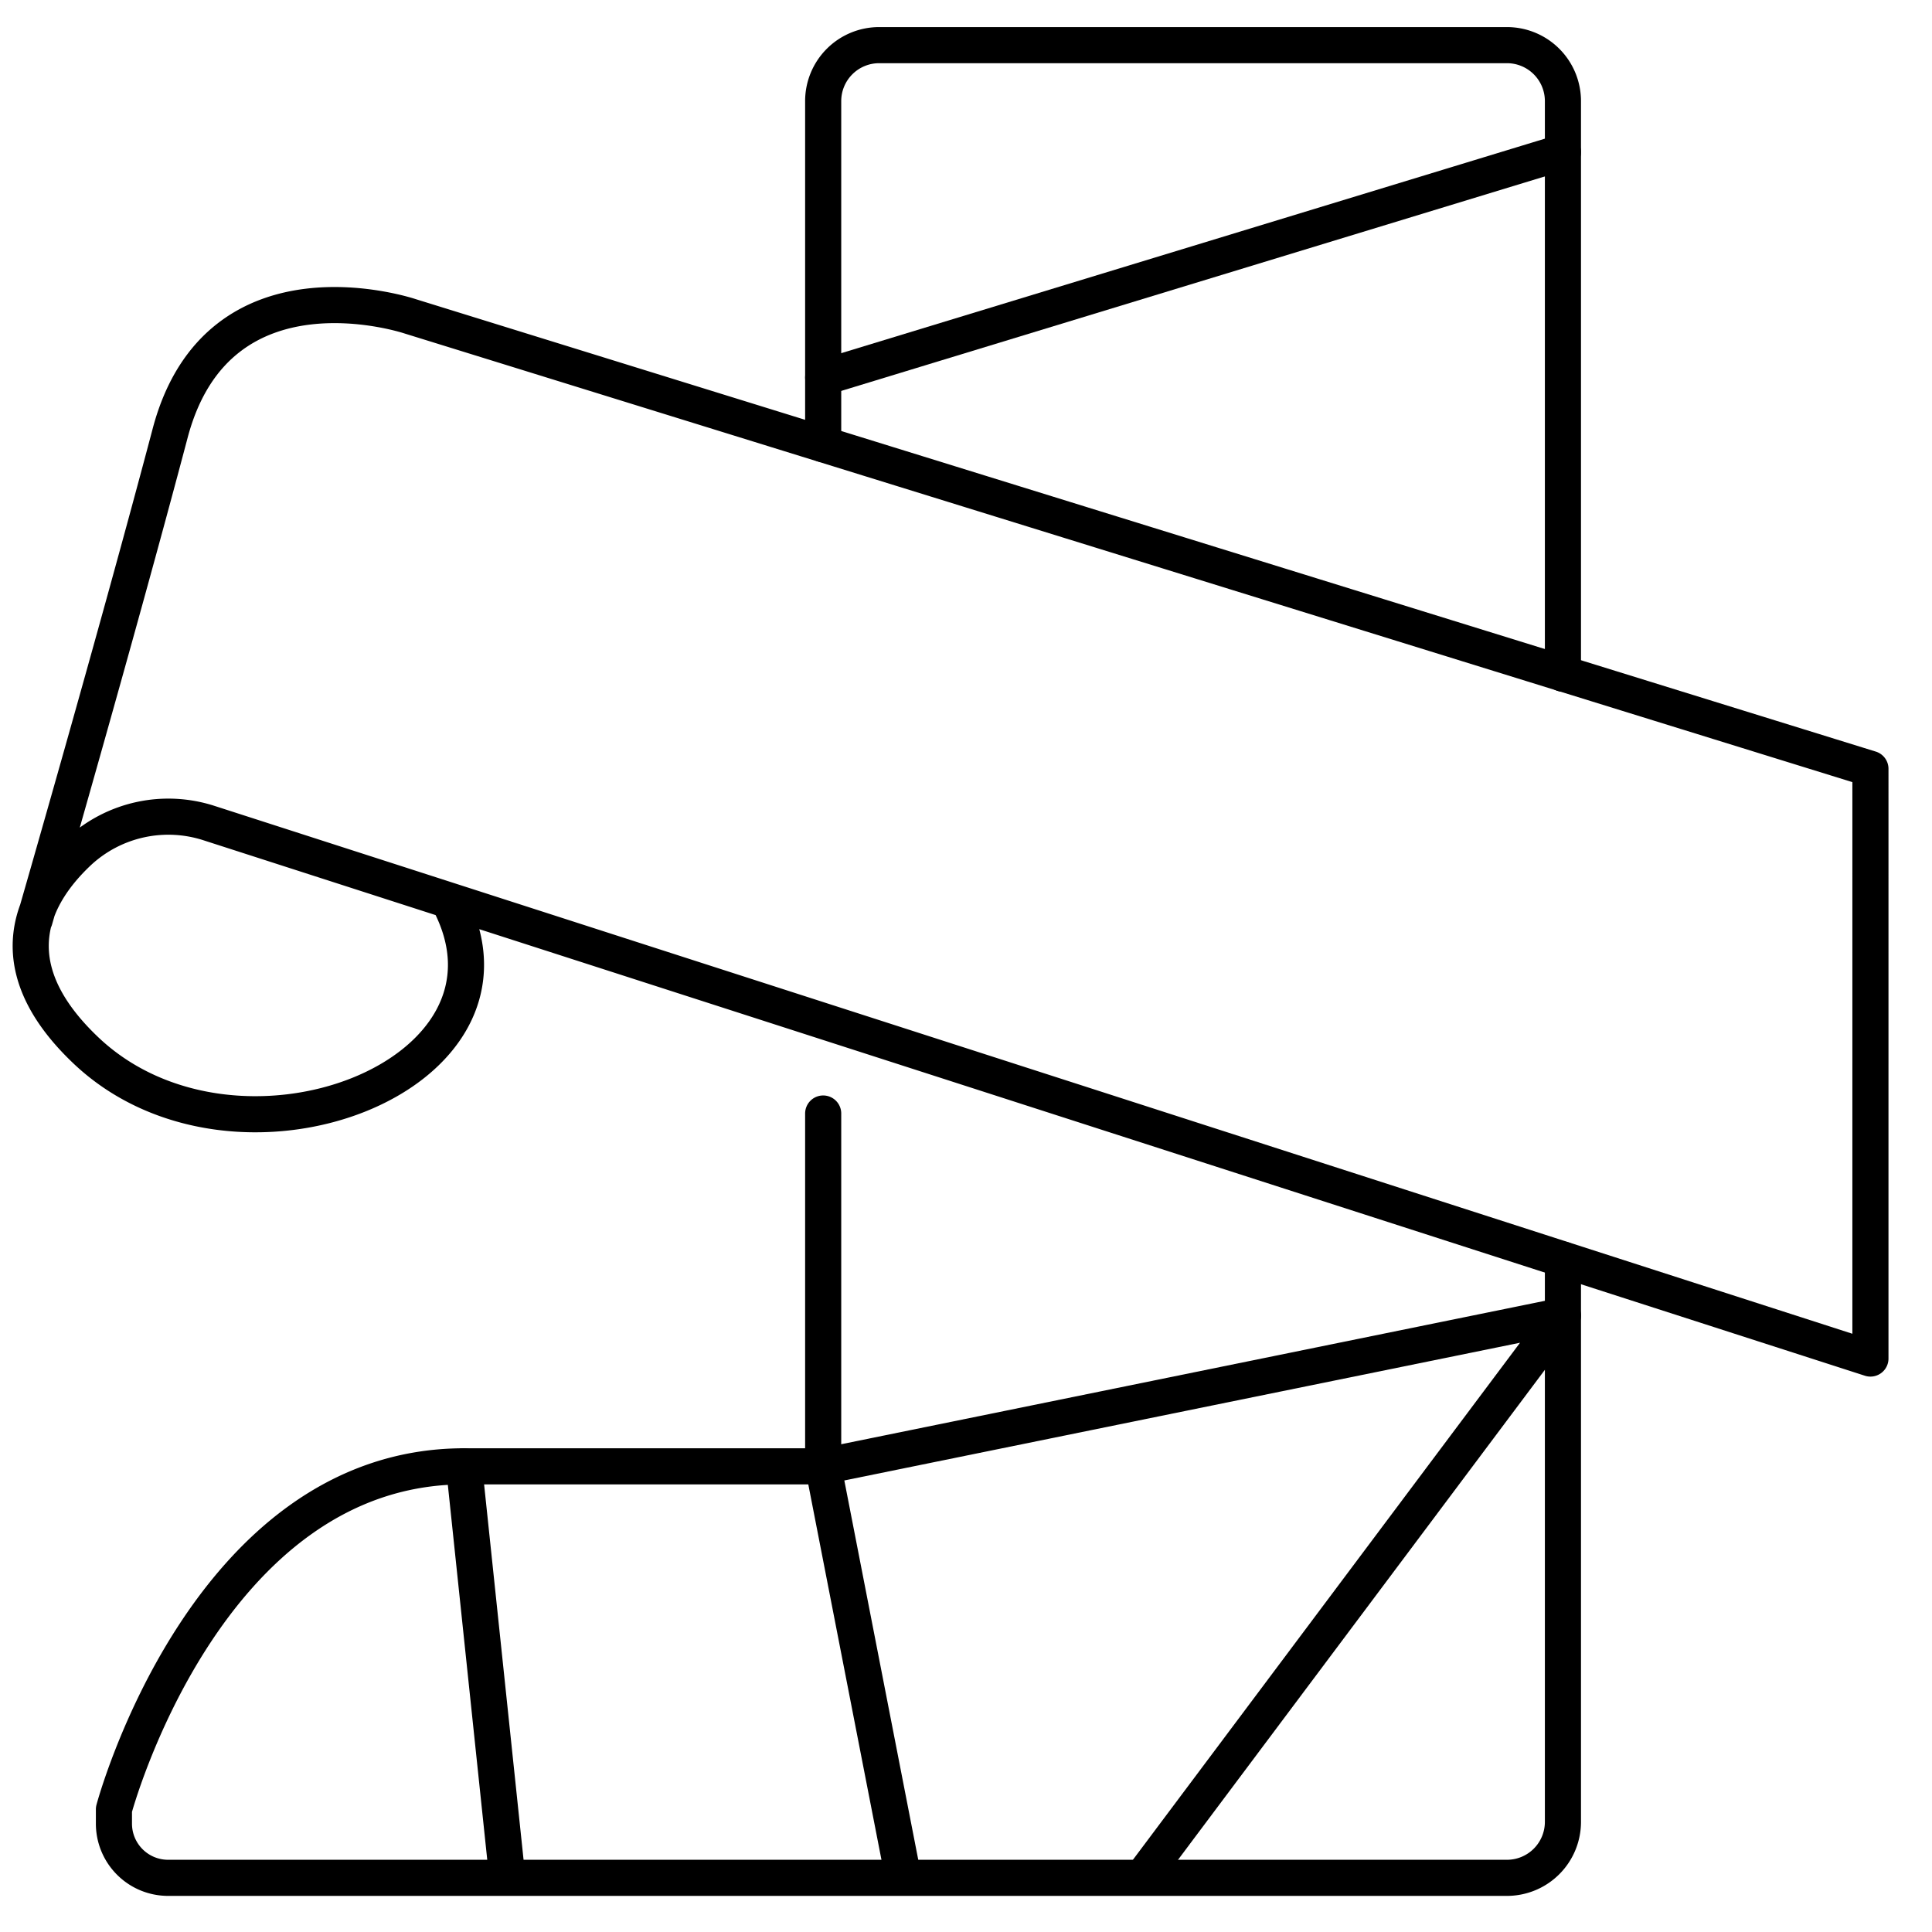
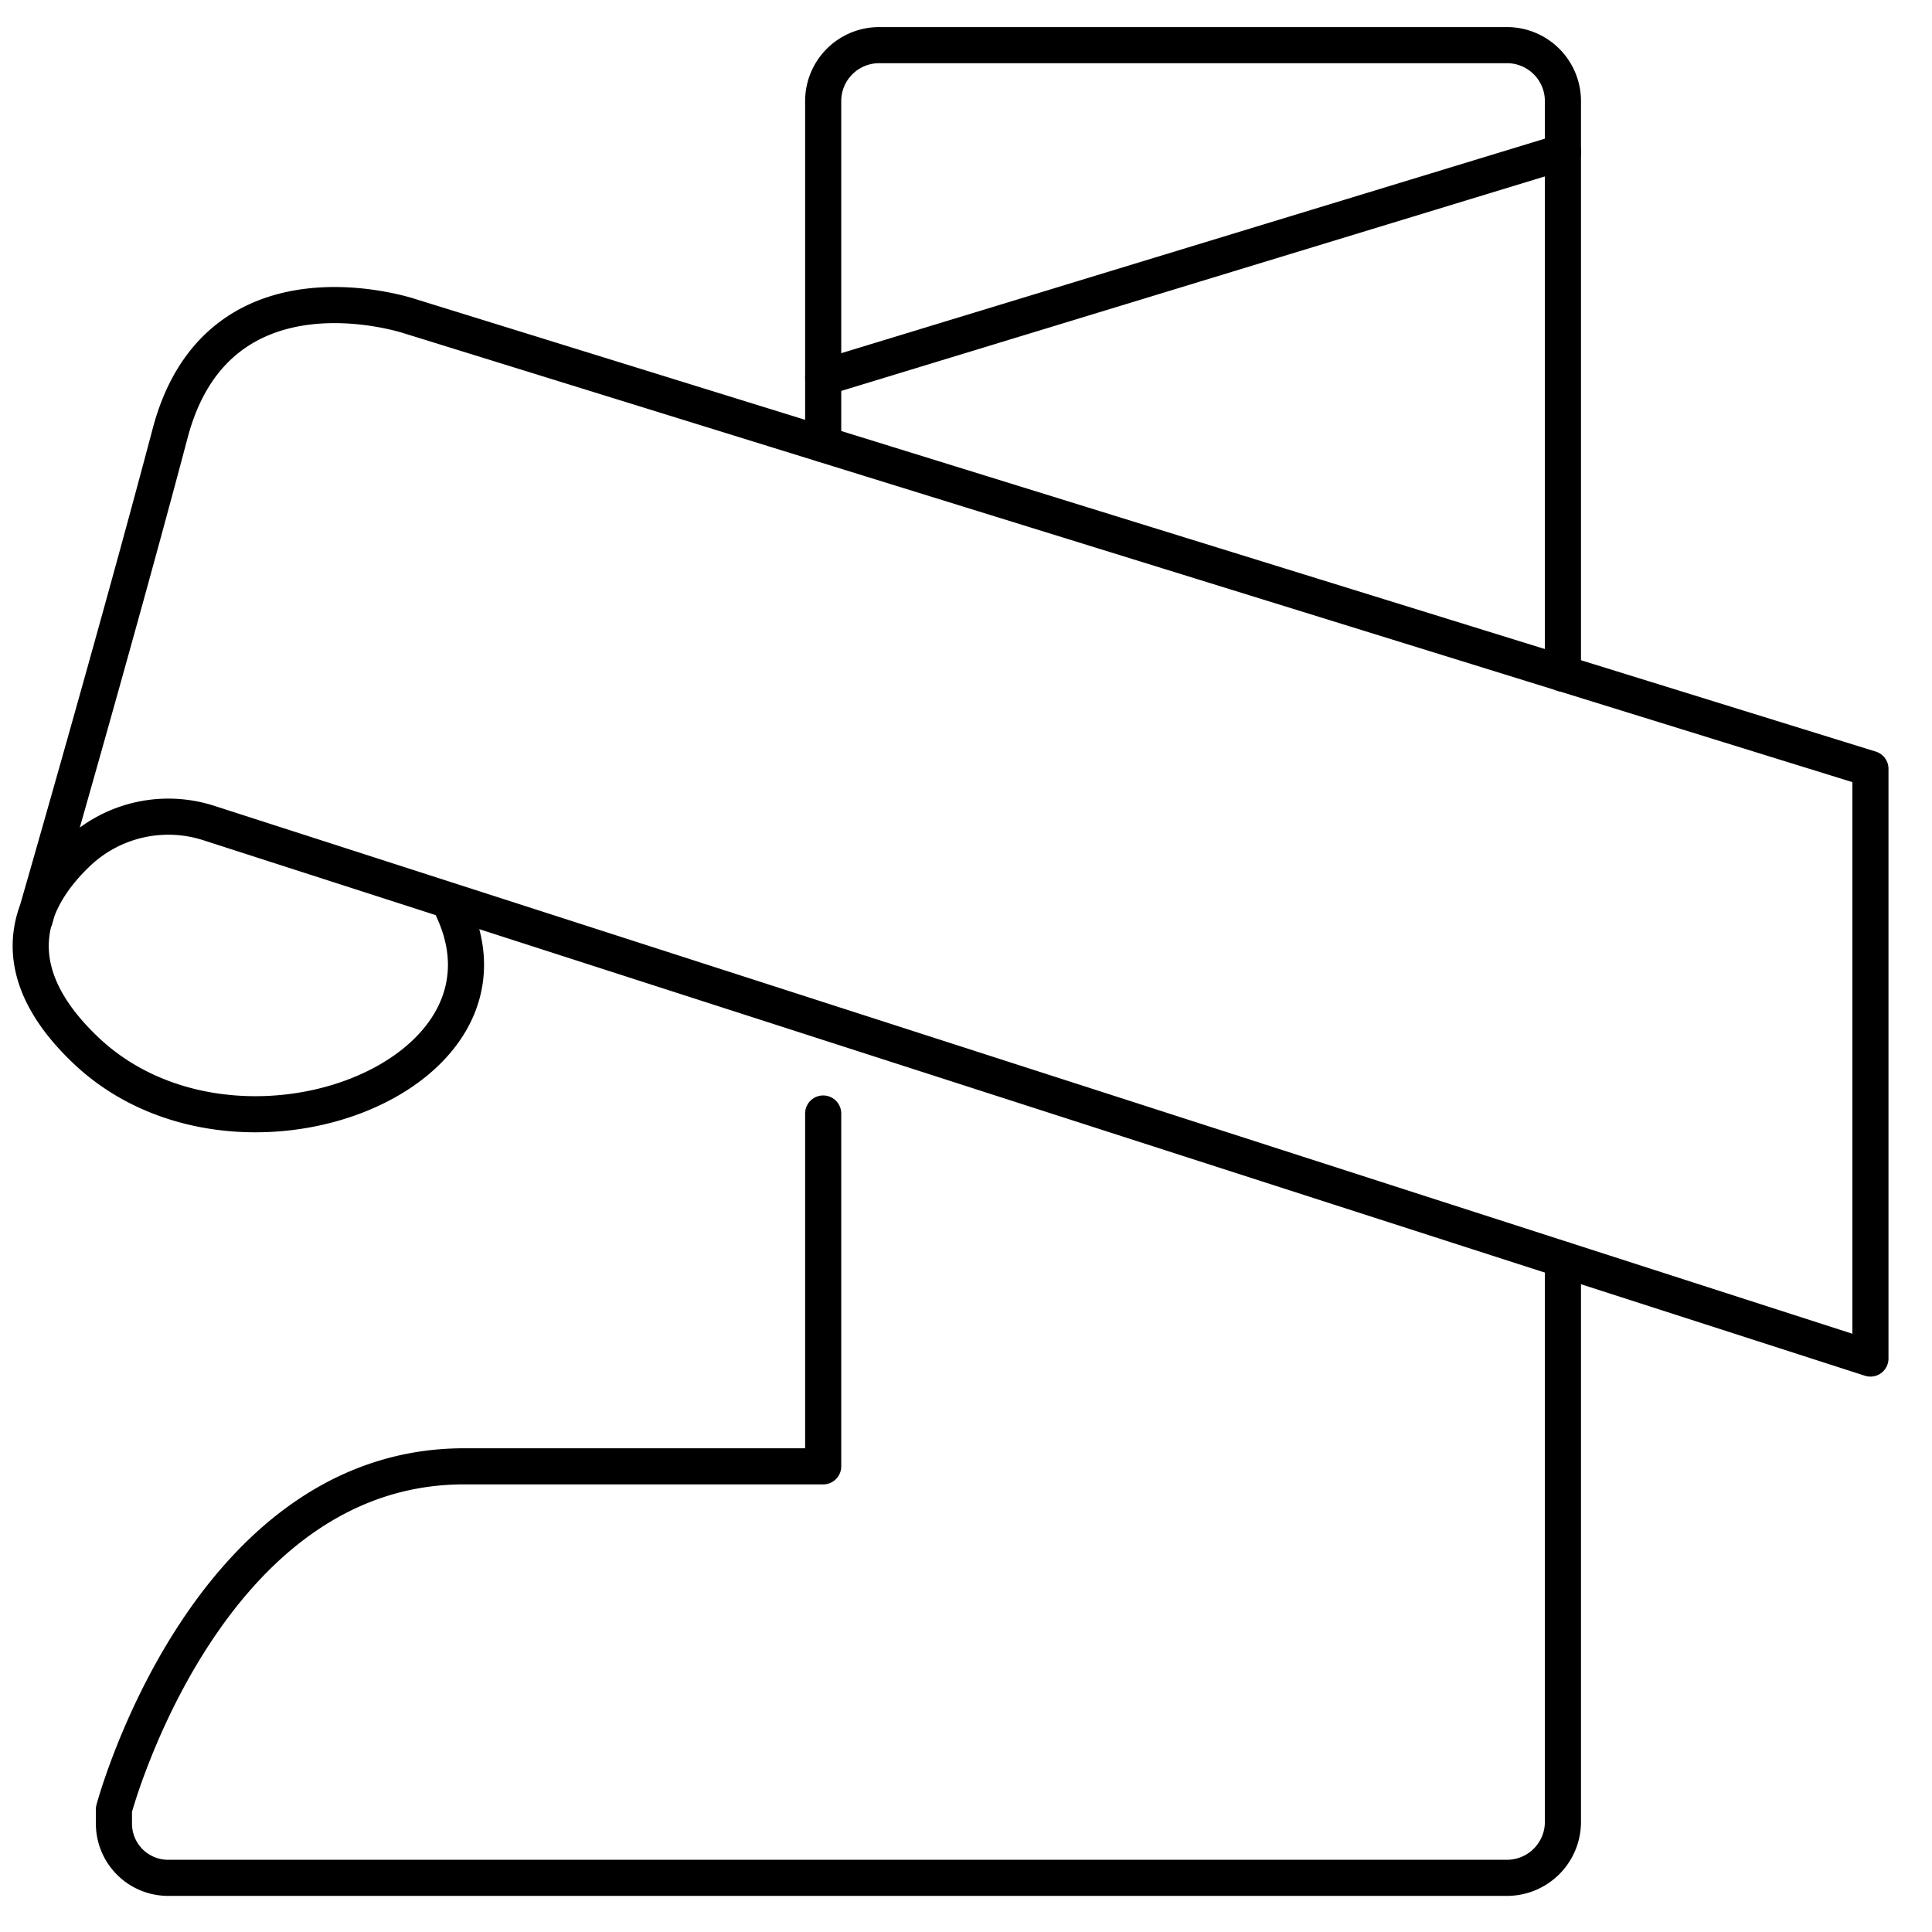
<svg xmlns="http://www.w3.org/2000/svg" id="Ebene_1" data-name="Ebene 1" viewBox="0 0 107 107">
  <defs>
    <style>.cls-1{fill:none;stroke:#000;stroke-linecap:round;stroke-linejoin:round;stroke-width:2px;}</style>
  </defs>
  <path class="cls-1" d="M86.56,37.31V5.6a3.1,3.1,0,0,0-3.1-3.1H48.69a3.1,3.1,0,0,0-3.1,3.1v19" />
  <path class="cls-1" d="M45.59,61.67V81.21H25.7c-14.32,0-19.39,19-19.39,19V101a3,3,0,0,0,3,3H83.46a3.1,3.1,0,0,0,3.1-3.11V69.76" />
-   <line class="cls-1" x1="25.7" y1="81.21" x2="28.09" y2="103.94" />
-   <polyline class="cls-1" points="63.29 103.94 86.56 72.86 45.59 81.21 50.02 103.94" />
  <path class="cls-1" d="M24.83,49.86C30.06,59.58,13,66.15,4.67,58.09c-4.89-4.71-2.83-8.56-.28-10.94a7.3,7.3,0,0,1,7.2-1.56l92,29.65V42.58L22.72,17.52S12.13,13.94,9.44,23.93c-3,11.35-7.52,27-7.52,27" />
  <line class="cls-1" x1="86.56" y1="8.42" x2="45.59" y2="20.91" />
</svg>